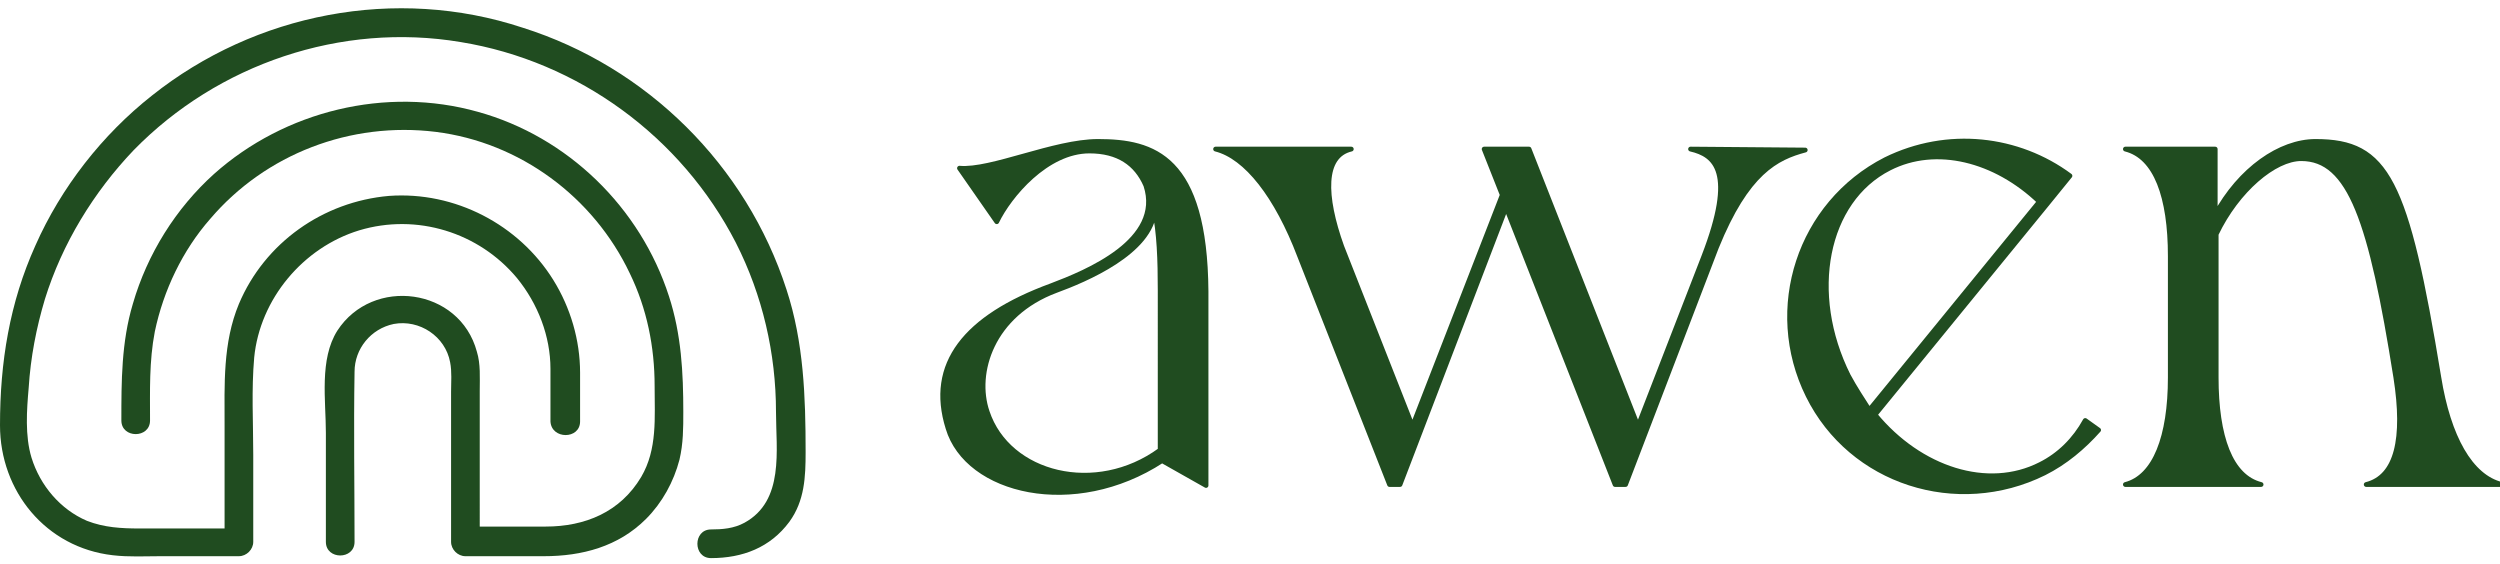
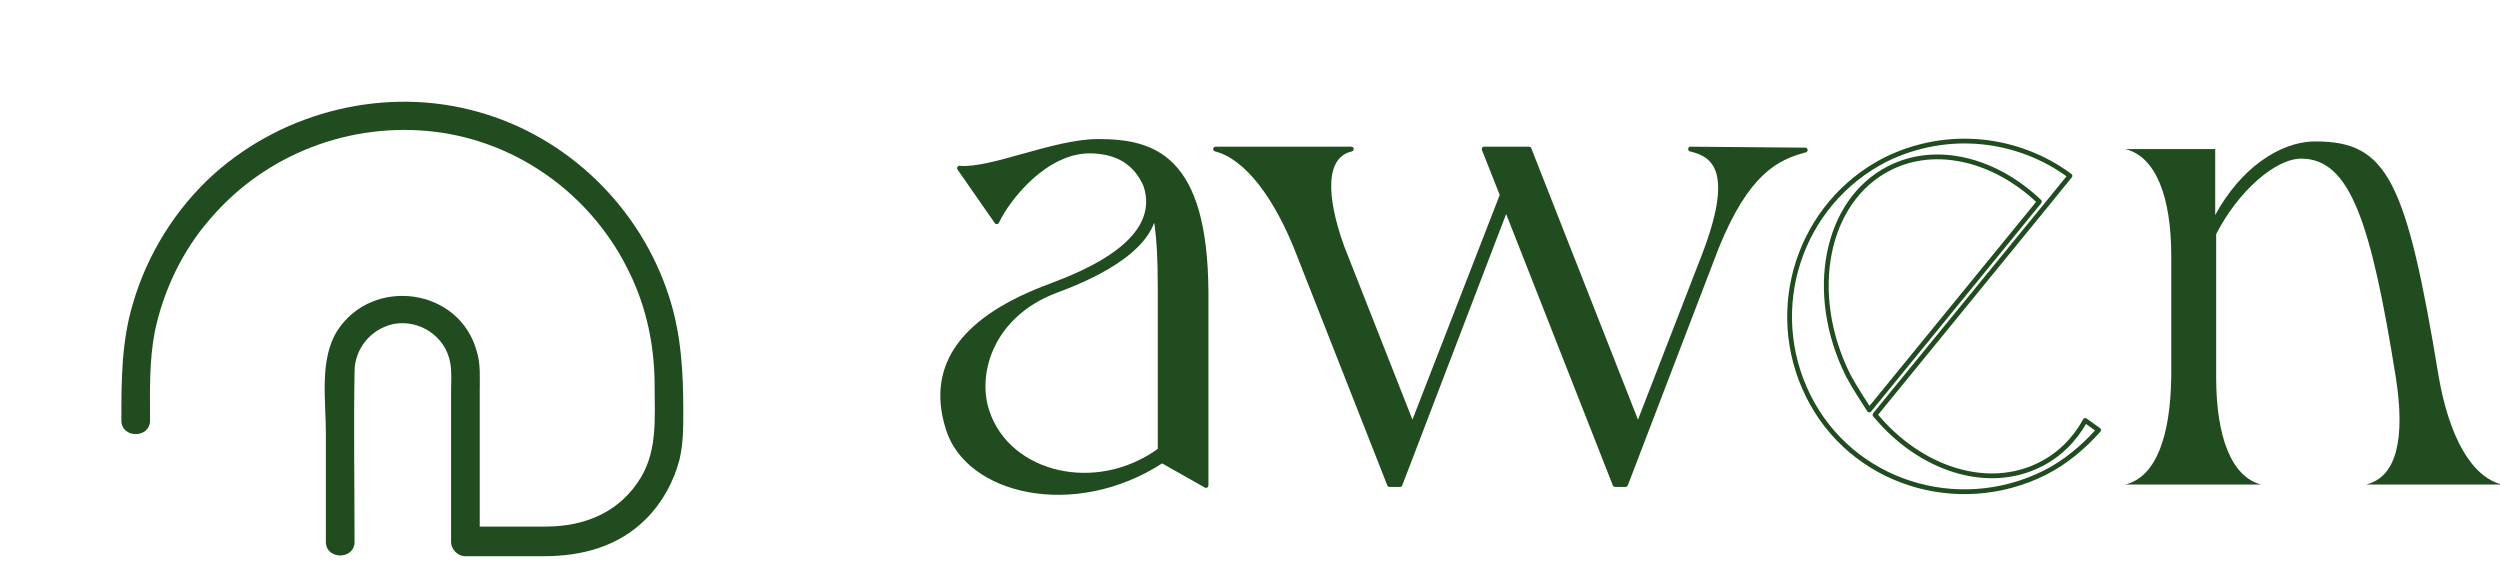
<svg xmlns="http://www.w3.org/2000/svg" version="1.1" id="Capa_1" x="0px" y="0px" viewBox="0 0 261.6 59" style="enable-background:new 0 0 261.6 59;" xml:space="preserve">
  <style type="text/css">
	.st0{fill:#204C20;}
	.st1{fill:none;stroke:#204C20;stroke-width:0.5;stroke-linejoin:round;stroke-miterlimit:10;}
</style>
  <path class="st0" d="M126.1,30.5v20.2l-4.5-2.6c-9.2,6.1-20.3,3.3-22.4-3.3C97.1,38,101,33.2,110,29.9c3.7-1.4,11.8-4.6,9.9-10.4  c-1.1-2.3-2.9-3.6-5.9-3.6c-4.5,0-8.5,4.7-9.7,7.4l-3.9-5.6c3.3,0.3,9.9-2.8,14.5-2.8C120.7,14.8,126.1,16.4,126.1,30.5z   M121.4,30.5c0-3.2-0.1-6.1-0.6-8.4c-0.2,4.4-7.3,7.3-10.3,8.4c-6.7,2.5-8.5,8.6-7.2,12.7c2.2,6.6,11.3,8.9,18.1,4V30.5L121.4,30.5z  " />
  <path class="st0" d="M189,15.6c-3,0.8-6.1,2.3-9.3,10.2l-9.5,24.8h-1.1l-11.4-29l-11.1,29h-1.1l-9.4-23.9l0,0  c-2.4-6.3-5.7-10.4-8.8-11.2h14.2c-3,0.8-2.9,4.9-1,10.2l7.4,18.8l9.3-24.2l-1.9-4.8h4.7l11.4,29l6.9-17.8  c3.4-8.8,1.2-10.6-1.4-11.2L189,15.6L189,15.6z" />
-   <path class="st0" d="M219.7,45c-1.5,1.8-3.4,3.3-5.7,4.5c-9,4.6-20.1,1-24.7-8.1c-4.6-9-1-20.1,8.1-24.7c6.4-3.3,13.9-2.4,19.3,1.7  l-2.6,3.2l-17.9,21.8c4.8,5.7,11.8,8,17.3,5.2c2-1,3.6-2.6,4.8-4.6L219.7,45z M195.8,42.9l17.8-21.8c-4.6-4.4-10.8-6-15.7-3.5  c-6.7,3.4-8.7,13.1-4.3,21.7C194.2,40.6,195,41.8,195.8,42.9z" />
  <path class="st0" d="M261.8,50.7h-14.2c3.2-0.8,4.1-4.8,3.1-11.2c-2.6-16.3-4.8-22.9-9.9-22.9c-2.7,0-6.6,3.4-8.9,7.9v15  c0,6.2,1.6,10.4,4.7,11.2h-14.2c3.2-0.8,4.7-5,4.8-11.2V26.8c0-6.2-1.6-10.4-4.8-11.2h9.4v6.9c2.6-4.8,6.7-7.7,10.5-7.7  c7.5,0,9.5,4,12.9,24.7C256.3,45.7,258.6,49.9,261.8,50.7z" />
  <path class="st1" d="M121.4,47.1c-6.7,4.9-15.9,2.6-18.1-4c-1.4-4.1,0.5-10.2,7.2-12.7c3-1.1,10-4,10.3-8.4c0.5,2.3,0.6,5.2,0.6,8.4  V47.1L121.4,47.1z M114.9,14.8c-4.6,0-11.2,3.1-14.5,2.8l3.9,5.6c1.3-2.7,5.2-7.4,9.7-7.4c3,0,4.9,1.3,5.9,3.6  c1.9,5.8-6.2,9.1-9.9,10.5c-9,3.3-12.9,8.2-10.8,14.9c2,6.7,13.2,9.4,22.4,3.4l4.6,2.6V30.5C126.1,16.4,120.7,14.8,114.9,14.8z" />
  <path class="st1" d="M176.9,15.6c2.6,0.6,4.8,2.4,1.4,11.2l-6.9,17.8l-11.4-29h-4.7l1.9,4.8l-9.4,24.2l-7.4-18.8  c-1.9-5.3-2-9.5,1-10.2h-14.2c3.2,0.8,6.4,4.9,8.8,11.2l0,0l9.4,23.9h1.1l11.1-29l11.4,29h1.1l9.5-24.8c3.2-7.9,6.3-9.4,9.3-10.2  L176.9,15.6L176.9,15.6z" />
  <path class="st1" d="M193.4,39.3c-4.3-8.6-2.4-18.3,4.3-21.7c4.9-2.5,11.1-0.9,15.7,3.5l-17.8,21.8  C194.9,41.8,194.1,40.6,193.4,39.3z M218.2,44c-1.1,2-2.7,3.6-4.7,4.6c-5.5,2.8-12.6,0.5-17.3-5.2L214,21.6l2.6-3.2  c-5.4-4-12.8-4.9-19.3-1.7c-9,4.6-12.6,15.6-8.1,24.7s15.6,12.6,24.7,8.1c2.2-1.1,4.1-2.7,5.7-4.5L218.2,44z" />
-   <path class="st1" d="M255.2,39.5c-3.4-20.7-5.4-24.7-12.9-24.7c-3.7,0-7.9,2.9-10.5,7.7v-6.9h-9.4c3.2,0.8,4.7,5,4.7,11.2v12.7  c0,6.2-1.6,10.4-4.7,11.2h14.2c-3.2-0.8-4.7-5-4.7-11.2v-15c2.2-4.6,6.1-7.9,8.9-7.9c5.1,0,7.3,6.5,9.9,22.9  c1,6.4,0.1,10.4-3.1,11.2h14.2C258.5,49.9,256.2,45.7,255.2,39.5z" />
-   <path class="st0" d="M60.7,44.1c0-1.7,0-3.4,0-5.1c0-3.4-1-6.8-2.8-9.7c-3.6-5.8-10.3-9.3-17.2-8.8c-6.9,0.6-13,4.9-15.7,11.3  c-1.7,4.1-1.5,8.4-1.5,12.8v12.2l1.5-1.5H14.6c-1.9,0-3.7-0.1-5.5-0.8c-2.8-1.2-4.9-3.7-5.8-6.6c-0.7-2.3-0.5-5-0.3-7.3  c0.2-3.2,0.8-6.3,1.7-9.3c1.8-5.8,5.1-11.2,9.3-15.6c8.8-9,21.7-13.4,34.2-11.3c12.3,2,23.1,9.9,28.8,21c2.8,5.5,4.2,11.6,4.2,17.7  c0,4,0.9,9.3-3.3,11.6c-1.1,0.6-2.3,0.7-3.5,0.7c-1.9,0-1.9,3,0,3c3.3,0,6.2-1.1,8.2-3.8c1.6-2.2,1.7-4.7,1.7-7.3  c0-5.8-0.2-11.5-2-17C78.1,17.3,67.7,7,54.7,2.9c-13.3-4.4-28-1.5-38.8,7.1c-5.2,4.1-9.5,9.6-12.2,15.7C1,31.7,0,37.9,0,44.5  c0,6.9,4.8,12.8,11.8,13.6c1.7,0.2,3.4,0.1,5,0.1h6.9H25c0.8,0,1.5-0.7,1.5-1.5v-9.1c0-3.4-0.2-6.8,0.1-10.2  c0.6-6.1,5.1-11.5,11-13.3c6-1.8,12.5,0.2,16.5,5c2.2,2.7,3.5,6.1,3.5,9.5c0,1.8,0,3.7,0,5.5C57.7,46,60.7,46,60.7,44.1z" />
  <path class="st0" d="M37.1,56.7c0-5.9-0.1-11.8,0-17.8c0-2.4,1.7-4.5,4.1-5c2.7-0.5,5.4,1.3,5.9,4c0.2,1,0.1,2.1,0.1,3.1v5.5v10.2  c0,0.8,0.7,1.5,1.5,1.5h8.2c4,0,7.8-1,10.7-3.9c1.7-1.7,2.9-3.9,3.5-6.2c0.4-1.7,0.4-3.3,0.4-5C71.5,39,71.3,35,70,31  c-3-9.3-10.6-16.7-20-19.3c-9.6-2.7-20.2-0.1-27.6,6.5c-4,3.6-7,8.4-8.5,13.6c-1.2,4-1.2,8.1-1.2,12.2c0,1.9,3,1.9,3,0  c0-3.1-0.1-6.2,0.5-9.3c0.9-4.3,2.9-8.5,5.8-11.8c5.8-6.8,14.7-10.2,23.6-9.1c8.8,1.1,16.5,6.8,20.3,14.8c1.8,3.7,2.6,7.7,2.6,11.8  c0,3.3,0.3,6.6-1.4,9.5c-2.2,3.7-5.9,5.2-10,5.2h-8.4l1.5,1.5V47v-6.1c0-1.4,0.1-2.8-0.3-4.1c-1.8-6.7-10.9-7.9-14.6-2.2  c-1.9,3-1.2,7.3-1.2,10.7v11.4C34.1,58.6,37.1,58.6,37.1,56.7z" />
</svg>